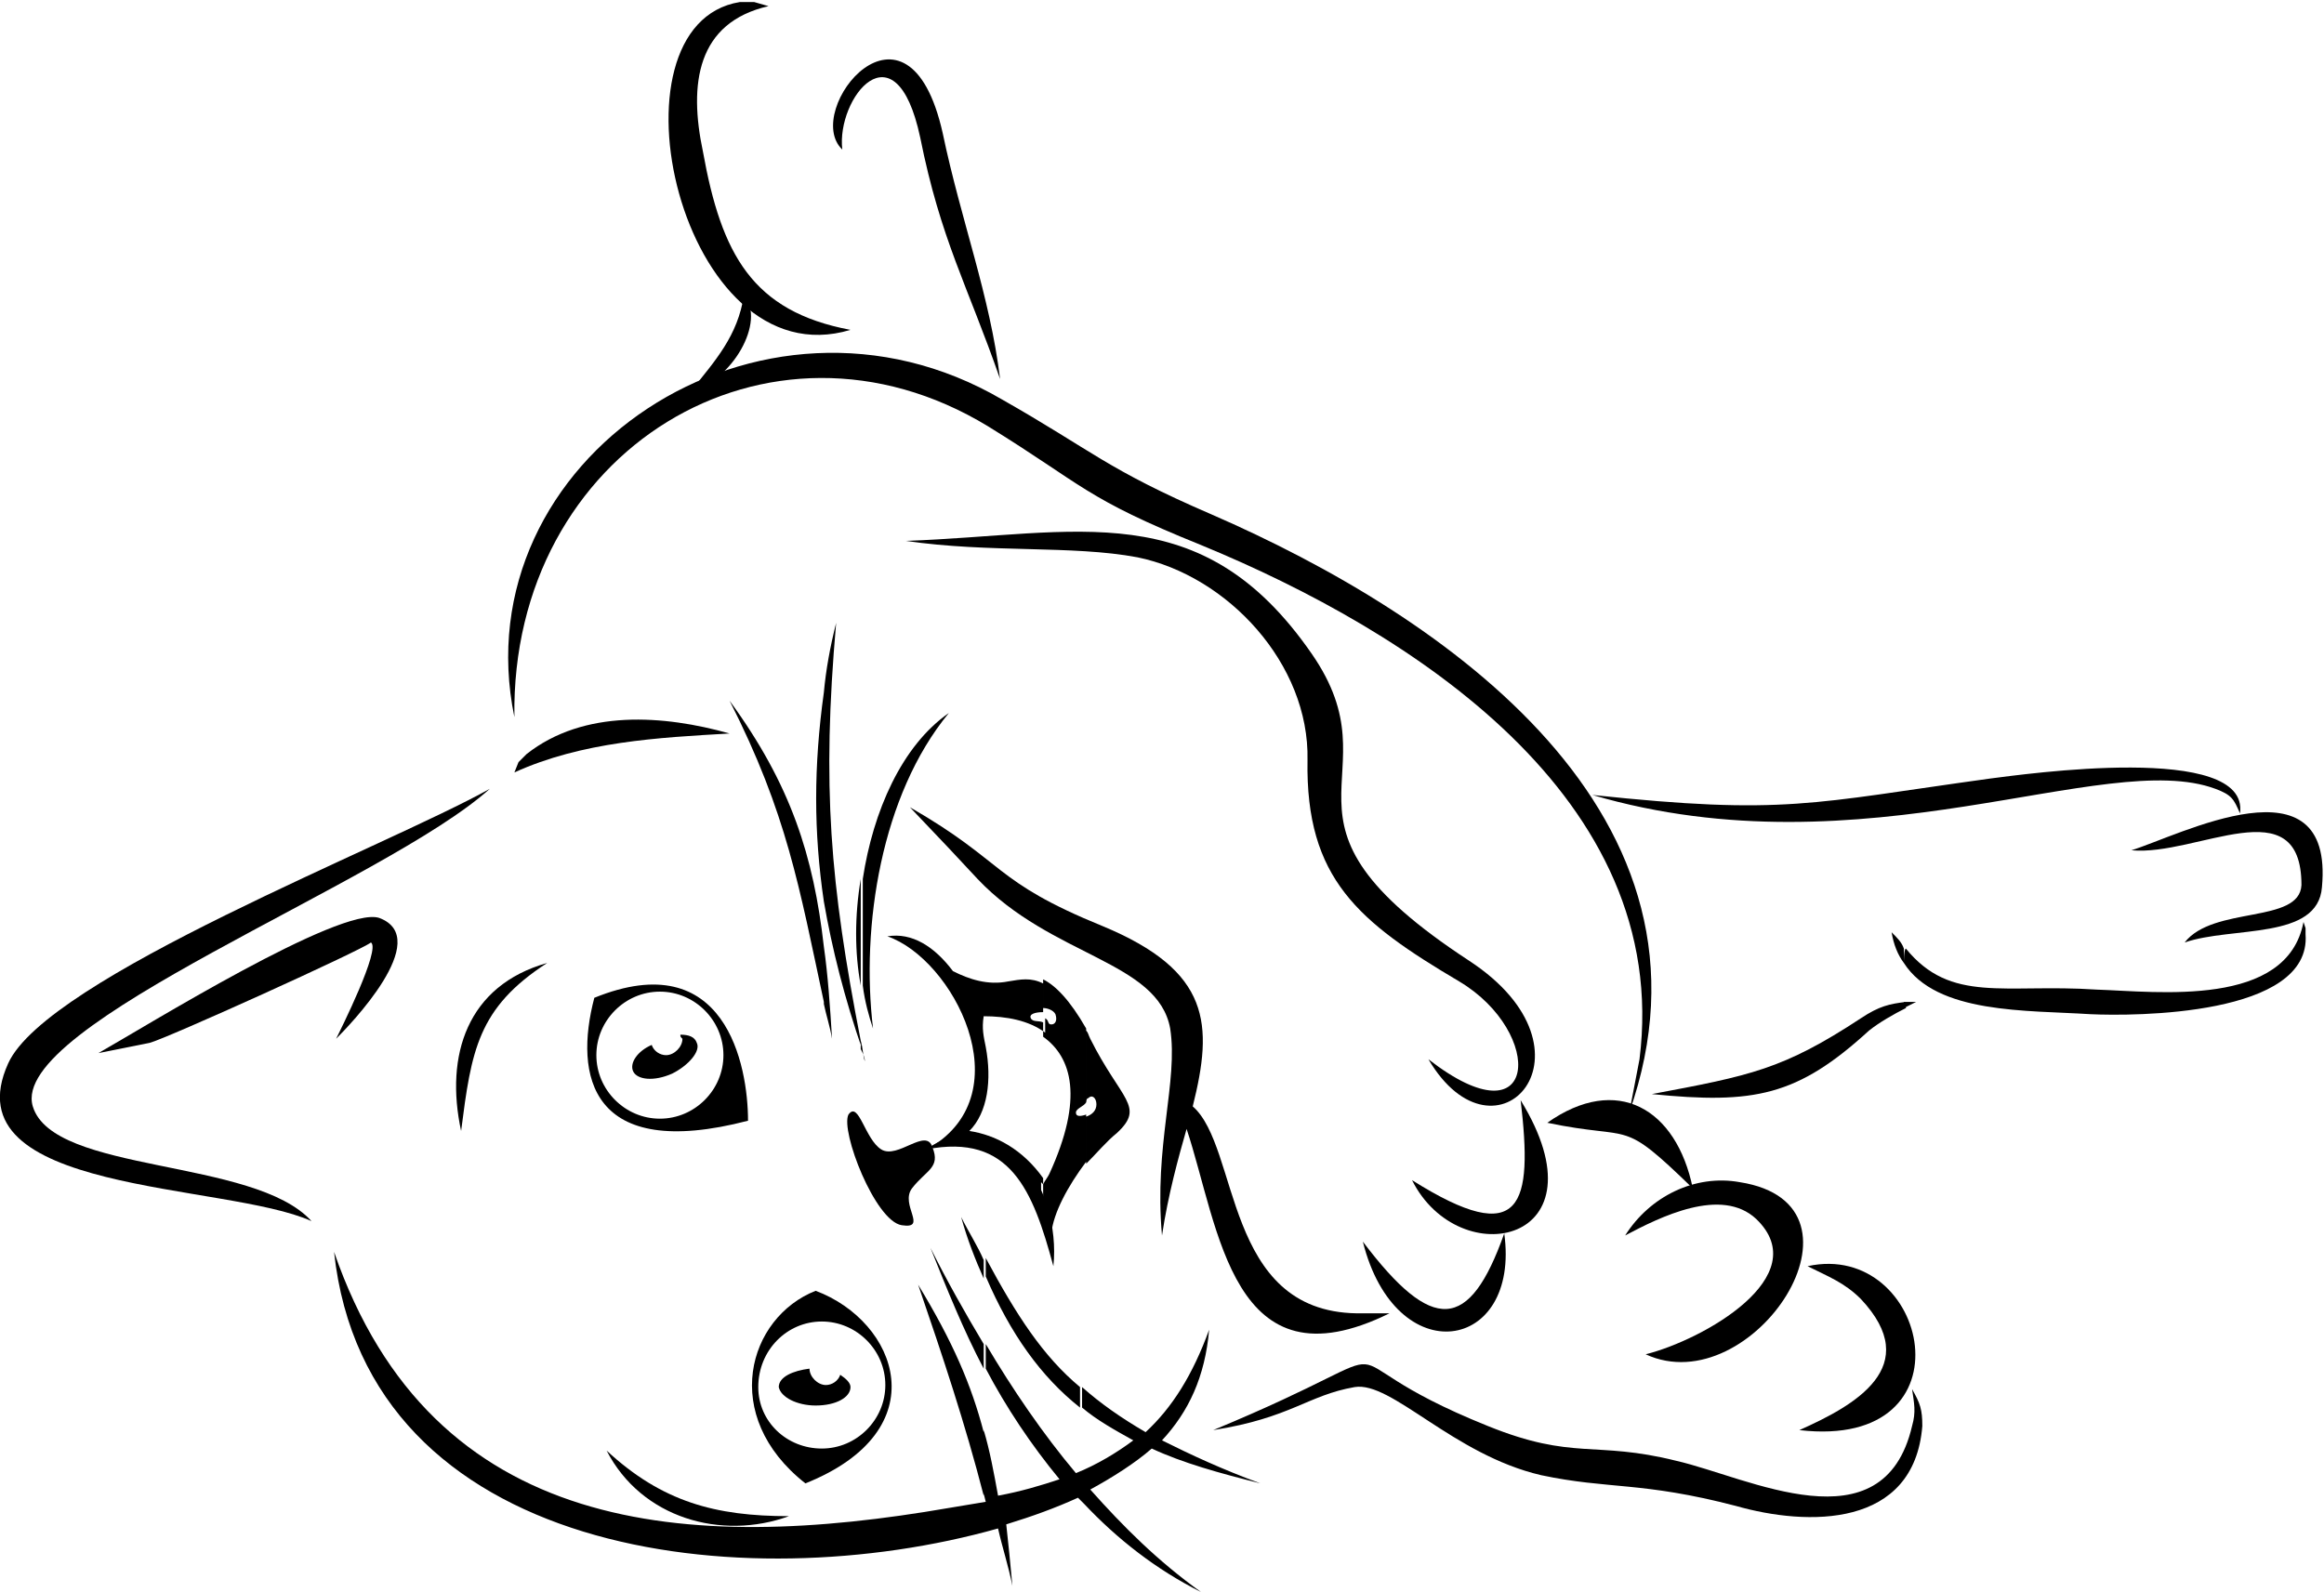
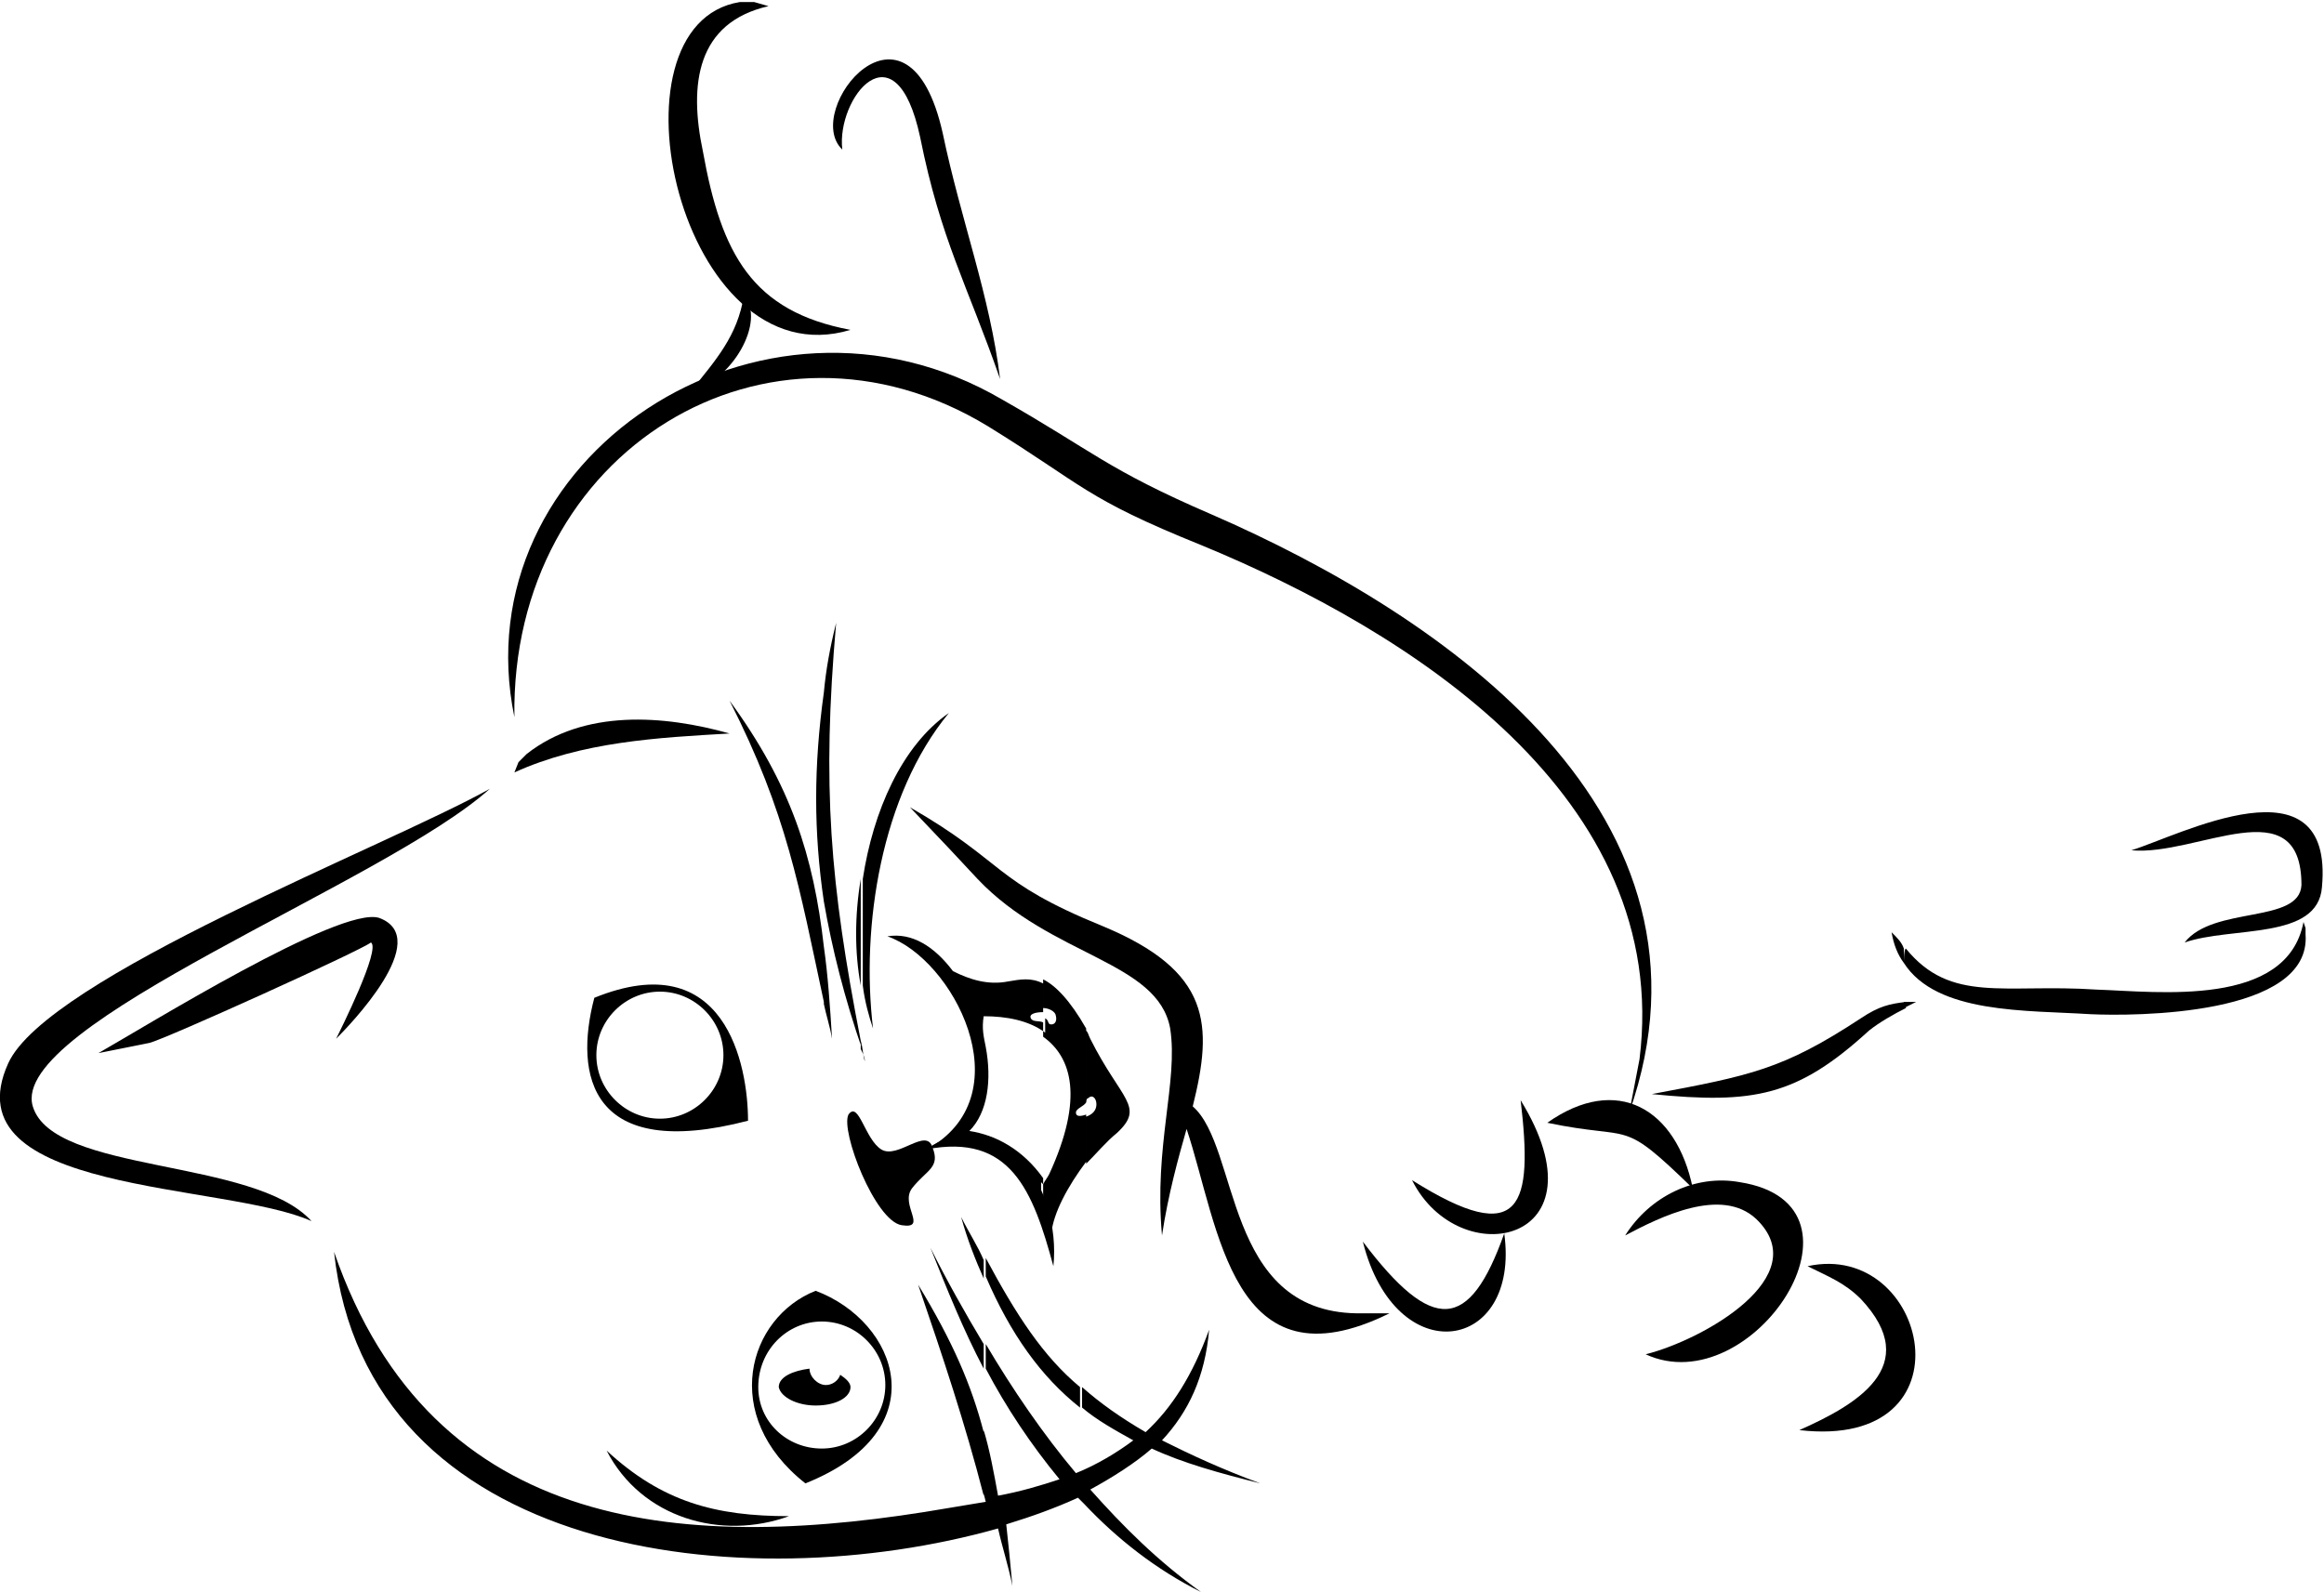
<svg xmlns="http://www.w3.org/2000/svg" version="1.1" id="Calque_1" x="0px" y="0px" viewBox="0 0 113.4 77.7" style="enable-background:new 0 0 113.4 77.7;" xml:space="preserve">
  <g id="Plan_x0020_1">
    <path d="M25.1,35c-2.6-12.6,12-22.4,23.8-15.5c4.4,2.5,5.1,3.4,10.2,5.6c11.5,5,25.5,14.7,20.4,29.2l0.5-2.6   c1.6-12.8-11.2-20.9-21.4-25.1c-5.7-2.3-5.7-2.9-10.4-5.8C37.5,14.3,24.9,22,25.1,35L25.1,35z" />
    <path d="M41.5,16.1c-8.3,2.5-12.2-14.9-5.4-16l0.7,0l0.7,0.2c-3.5,0.8-3.9,3.8-3.2,7.1C35.2,12.4,36.7,15.2,41.5,16.1L41.5,16.1z" />
    <path d="M41.1,7.3c-2-1.9,3.2-8.4,4.9-0.8c0.9,4.3,2.3,7.9,2.8,12l0,0c-1.6-4.6-2.9-6.8-3.9-11.8C43.7,1.1,40.8,4.8,41.1,7.3   L41.1,7.3z" />
    <path d="M92.9,46.3V47c-0.3-0.4-0.5-0.9-0.6-1.5C92.6,45.8,92.8,46,92.9,46.3z M80.6,53.4c4.8-0.9,6.4-1.2,10.2-3.7   c0.9-0.6,1.4-0.7,2.2-0.8v0.3c-0.6,0.3-1.3,0.7-1.8,1.1C87.7,53.5,85.6,53.9,80.6,53.4L80.6,53.4L80.6,53.4z M92.9,47   c1.6,2.5,6,2.3,9.1,2.5c2.1,0.1,10.8,0.1,10.5-3.9l0-0.3l-0.1-0.3c-0.8,4.2-7.1,3.4-10.1,3.3c-4.5-0.3-7.1,0.7-9.3-2   C92.9,46.3,92.9,47,92.9,47z M92.9,48.9c0.2,0,0.4,0,0.6,0c-0.2,0.1-0.4,0.2-0.6,0.3V48.9z" />
    <path d="M104,41.5c2.3-0.7,9.9-4.7,9.3,1.8c-0.2,2.6-4.4,1.9-6.7,2.7c1.4-1.8,5.6-0.9,5.7-2.8C112.3,38.4,107.2,41.8,104,41.5   L104,41.5z" />
-     <path d="M77.7,38.8c9.4,1,10.7,0.4,19.4-0.8c1.6-0.2,12.7-1.8,12.2,1.7c-0.3-0.7-0.4-0.9-1.2-1.2C102.7,36.5,91,42.7,77.7,38.8z" />
-     <path d="M44.2,26.4c8.4-0.3,14.4-2.3,19.8,5.5c4.3,6.2-3,8,7.7,15c6.7,4.4,1.3,10.4-2,4.8c5.4,4.2,5.7-1.3,1.5-3.8   c-4.9-2.9-7.5-5-7.4-10.8c0.1-4.7-3.9-9-8.3-9.9C52.3,26.6,48.3,27,44.2,26.4L44.2,26.4z" />
    <path d="M68.9,57.6c5.4,3.4,5.9,1.2,5.3-3.9l0,0C78.5,60.7,71.2,62.2,68.9,57.6z" />
    <path d="M66.5,60.6c3.4,4.5,5.2,4.4,6.9-0.4C74.2,66,68.1,67,66.5,60.6z" />
-     <path d="M59.2,69.8c11.1-4.6,4.2-3.9,13.4-0.2c4.2,1.7,5.2,0.7,9.2,1.7c3.5,0.8,10.1,4.3,11.5-1.7c0.2-0.7,0.1-1.1,0-1.8   c0.4,0.7,0.5,1,0.5,1.8c-0.4,5-5.6,4.9-9.1,3.9c-4.6-1.2-6.2-0.8-9.5-1.5c-4.3-1-7.3-4.6-9.1-4.3C63.8,68.1,63,69.2,59.2,69.8   L59.2,69.8z" />
    <path d="M87.8,69.8c2.7-1.2,6.1-3.1,3-6.4c-0.8-0.8-1.6-1.1-2.6-1.6v0C94.1,60.5,96.4,70.8,87.8,69.8z" />
    <path d="M80.3,66.1c2.8-0.7,8.3-3.8,5.4-6.6c-1.7-1.6-4.7-0.1-6.4,0.8c1.2-1.9,3.4-3,5.6-2.6C91.9,58.8,85.5,68.5,80.3,66.1   L80.3,66.1z" />
    <path d="M75.5,54.8c3.4-2.4,6.3-0.7,7.1,3.2h0C79,54.5,79.8,55.7,75.5,54.8L75.5,54.8z" />
    <path d="M40.2,46.2c-0.5-4.4-1.6-7.9-4.6-12c2.8,5.5,3.4,9.1,4.6,14.7V46.2L40.2,46.2z M16.3,61.1c4.8,13.9,17.3,14.7,30,12.5   c0.6-0.1,1.2-0.2,1.8-0.3L48,72.9v-3.1c0.3,1,0.5,2.1,0.7,3.2c1.1-0.2,2.1-0.5,3-0.8c-1.4-1.7-2.6-3.5-3.6-5.4v-1.2   c1.3,2.2,2.8,4.4,4.4,6.3c1-0.4,2-1,2.8-1.6c-0.9-0.5-1.8-1-2.5-1.6v-1c0.9,0.8,1.9,1.5,3.1,2.2c1.3-1.2,2.3-2.8,3.1-5h0   c-0.2,2.3-1,4-2.3,5.4c1.4,0.7,2.9,1.4,4.8,2.1c-2-0.5-3.8-1-5.3-1.7c-0.8,0.7-1.9,1.4-3,2c1.6,1.8,3.3,3.5,5.4,5   c-2.2-1.1-4.1-2.6-5.7-4.3l0,0v-0.5v0.5c-0.1-0.1-0.2-0.2-0.3-0.3c-1.1,0.5-2.2,0.9-3.5,1.3c0.1,0.9,0.2,1.9,0.3,3   c-0.2-1-0.5-1.9-0.7-2.8C36.3,78.1,17.9,76,16.3,61.1L16.3,61.1z M40.2,33.8v10.2C39.7,40.6,39.7,37.4,40.2,33.8L40.2,33.8z    M40.2,49v-2.8c0.2,1.4,0.3,2.9,0.4,4.5C40.5,50.1,40.3,49.5,40.2,49L40.2,49z M42,50.8c-1.5-7.7-1.9-12.4-1.2-20.4   c-0.3,1.2-0.5,2.3-0.6,3.4v10.2c0.4,2.3,1,4.7,1.9,7.3C42,51.2,42,50.8,42,50.8z M42,48.1c-0.3-1.6-0.3-3.4,0-5.2V48.1z M42,51.2   v-0.4c0.1,0.3,0.1,0.7,0.2,1C42.2,51.6,42.1,51.4,42,51.2z M48,69.9v3.1c-0.9-3.5-2-6.8-3.2-10.3C46.5,65.5,47.4,67.6,48,69.9   C48,69.9,48,69.9,48,69.9z M48,65.6c-0.9-1.5-1.8-3.1-2.6-4.7c0.8,2,1.6,4,2.6,5.9C48,66.8,48,65.6,48,65.6z M48,61.5v0.9   c-0.4-0.9-0.8-1.9-1.1-3C47.3,60.2,47.7,60.8,48,61.5C48,61.5,48,61.5,48,61.5z M42.6,50.2c-0.2-0.6-0.4-1.3-0.5-2.1v-5.2   c0.5-3.3,1.9-6.5,4.2-8.1C43,38.8,42,45.2,42.6,50.2L42.6,50.2L42.6,50.2z M52.7,67.7v1c-1.9-1.5-3.4-3.6-4.6-6.4v-0.9   C49.6,64.2,50.9,66.2,52.7,67.7L52.7,67.7L52.7,67.7z" />
    <path d="M56.7,60.3c-0.4-4.4,0.8-7.5,0.4-10.1c-0.6-3.3-5.8-3.5-9.4-7.3l-1.4-1.5l-1.9-2c4.7,2.7,4,3.6,9.4,5.8   c5.3,2.2,5.4,4.8,4.4,8.8c2.3,2,1.5,10,8,10.1l1.6,0c-7.7,3.8-8.3-4.2-9.9-9C57.5,56.5,57,58.3,56.7,60.3L56.7,60.3z" />
    <path d="M23.9,38.5C18.8,43.1,0.4,50,1.6,54c1,3.3,10.8,2.5,13.6,5.6C11,57.7-2.5,58.3,0.4,51.9C2.3,47.7,18.9,41.3,23.9,38.5z" />
    <path d="M16.4,50.7c0.2-0.4,2.2-4.4,1.7-4.7c0,0,0,0,0,0c-0.5,0.4-10,4.7-10.8,4.9l-2.5,0.5c2.3-1.3,11.8-7.2,13.7-6.6   C21.2,45.8,17,50.1,16.4,50.7L16.4,50.7z" />
    <path d="M43.3,45.7c1.2-0.2,2.3,0.5,3.2,1.7c0.8,0.4,1.7,0.7,2.7,0.5c0.6-0.1,1.1-0.2,1.7,0.1v1.4c-0.4,0-0.7,0.1-0.6,0.3   c0.1,0.2,0.4,0.1,0.6,0.2v0.7c1.4,1,2,3,0.3,6.7c-0.1,0.2-0.2,0.3-0.3,0.5l-0.1-0.1v1.2c-0.6-1.5-2-3.1-3.9-3.2   C46.5,55.8,46,56,45.4,56C49.9,53.3,46.5,46.8,43.3,45.7L43.3,45.7z M48.1,51.1c0.3,1.6,0.1,3.2-0.8,4.1c1.3,0.2,2.6,0.9,3.6,2.3   v1.2c0.2,0.6,0.4,1.1,0.4,1.5c0.1-1,0.8-2.3,1.7-3.5v-2.3c-0.3,0.1-0.5,0.1-0.5-0.1c0-0.2,0.4-0.3,0.5-0.5c0,0,0-0.1,0-0.1v-3.5   c-0.8-1.4-1.5-2.1-2.1-2.4v1.4c0.2,0,0.5,0.1,0.6,0.3c0.1,0.3,0,0.5-0.2,0.5c-0.2,0-0.1-0.2-0.3-0.3c0,0,0,0,0,0v0.7   c-0.8-0.6-1.9-0.8-3-0.8C47.9,50.2,48,50.6,48.1,51.1z M53,50.3c0.1,0.1,0.1,0.2,0.2,0.4c1.5,3,2.7,3.3,1.3,4.6   c-0.5,0.4-1,1-1.5,1.5v-2.3c0.3-0.1,0.5-0.3,0.5-0.6c0-0.3-0.2-0.5-0.4-0.3C53,53.6,53,53.8,53,53.9C53,53.9,53,50.3,53,50.3z" />
    <path d="M51.4,61.8c-1-3.7-2.1-6.5-6.2-5.7C48.9,53.5,51.8,58,51.4,61.8z" />
    <path d="M36.5,54.7c-7.7,2-8.5-2.2-7.5-6C35.4,46.1,36.5,52,36.5,54.7z M32.2,54.6c1.7,0,3.1-1.4,3.1-3.1c0-1.7-1.4-3.1-3.1-3.1   c-1.7,0-3.1,1.4-3.1,3.1C29.1,53.2,30.5,54.6,32.2,54.6z" />
    <path d="M39.3,72.4c-4.2-3.3-2.8-8.1,0.5-9.4C43.8,64.5,45.8,69.8,39.3,72.4z M40.1,70.7c1.7,0,3.1-1.4,3.1-3.1   c0-1.7-1.4-3.1-3.1-3.1S37,65.9,37,67.7C37,69.4,38.4,70.7,40.1,70.7z" />
    <path d="M41.4,54.4c-0.4,0.8,1.3,5.2,2.6,5.4c1.3,0.2-0.1-1,0.5-1.8c0.7-0.9,1.4-1,1-2c-0.3-1-1.7,0.6-2.5,0.1S41.9,53.7,41.4,54.4   L41.4,54.4z" />
-     <path d="M22.5,55.2c-0.8-3.7,0.3-7.1,4.2-8.2C23.3,49.2,23,51.3,22.5,55.2z" />
    <path d="M29.6,70.8c2.7,2.5,5.3,3.2,8.9,3.2C35.2,75.2,31.3,74.1,29.6,70.8z" />
    <path d="M33.7,19.1c1.2-1.5,2.3-2.7,2.6-4.7C37.4,15.7,35.7,18.6,33.7,19.1z" />
-     <path d="M33.2,50.5c0.4,0,0.7,0.1,0.8,0.4c0.2,0.4-0.4,1.1-1.2,1.5c-0.9,0.4-1.7,0.3-1.9-0.1c-0.2-0.4,0.2-1,0.9-1.3   c0.1,0.3,0.4,0.5,0.7,0.5c0.4,0,0.8-0.4,0.8-0.8C33.2,50.6,33.2,50.6,33.2,50.5z" />
    <path d="M39.8,68.6c1,0,1.7-0.4,1.7-0.9c0-0.2-0.2-0.4-0.5-0.6c-0.1,0.3-0.4,0.5-0.7,0.5c-0.4,0-0.8-0.4-0.8-0.8l0,0   c-0.8,0.1-1.5,0.4-1.5,0.9C38.1,68.2,38.9,68.6,39.8,68.6z" />
    <path d="M35.6,35.8c-3.5,0.2-7.2,0.4-10.5,1.9l0.2-0.5l0.4-0.4C28.5,34.6,32.4,34.9,35.6,35.8L35.6,35.8z" />
  </g>
</svg>